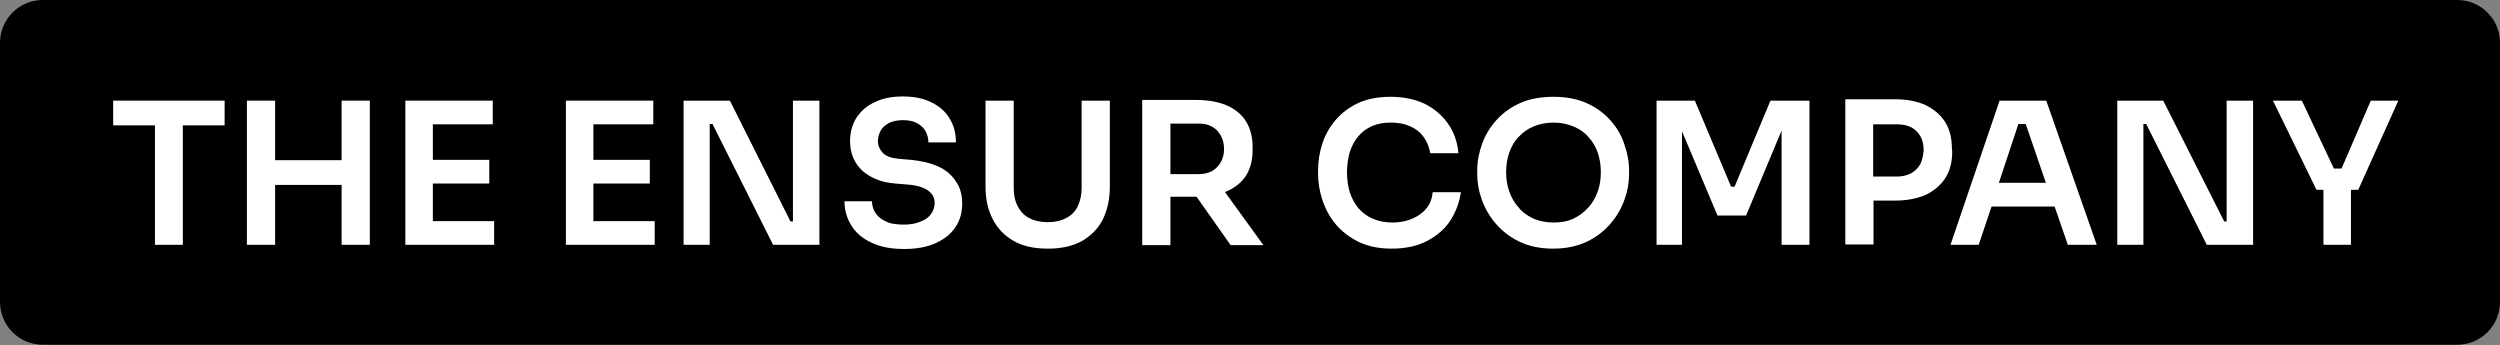
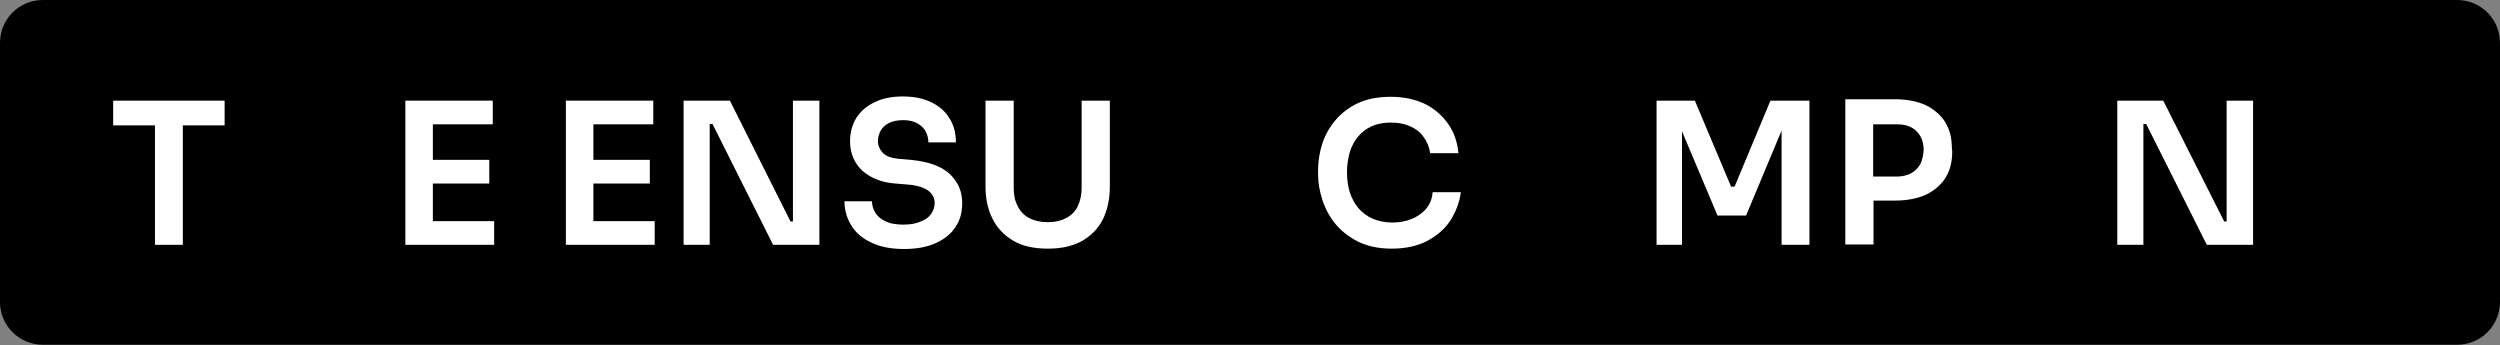
<svg xmlns="http://www.w3.org/2000/svg" version="1.1" id="Layer_1" x="0px" y="0px" viewBox="0 0 717.9 99.1" style="enable-background:new 0 0 717.9 99.1;" xml:space="preserve">
  <rect x="0" y="0" width="717.9" height="99.1" fill="#808080" stroke="none" />
  <style type="text/css">
	.st0{fill:#FFFFFF;}
</style>
  <path d="M705.6,0H12.3C5.5,0,0,5.5,0,12.3v74.4C0,93.5,5.5,99,12.3,99h693.3c6.8,0,12.3-5.5,12.3-12.3V12.3  C717.9,5.5,712.4,0,705.6,0z" />
  <g>
    <polygon class="st0" points="32.5,36 44.5,36 44.5,70.3 52.5,70.3 52.5,36 64.5,36 64.5,28.9 32.5,28.9  " />
-     <polygon class="st0" points="98.1,46 79,46 79,28.9 70.9,28.9 70.9,70.3 79,70.3 79,53.1 98.1,53.1 98.1,70.3 106.2,70.3    106.2,28.9 98.1,28.9  " />
    <polygon class="st0" points="124.3,52.7 140.5,52.7 140.5,45.9 124.3,45.9 124.3,35.7 141.5,35.7 141.5,28.9 124.3,28.9    123.2,28.9 116.4,28.9 116.4,70.3 123.2,70.3 124.3,70.3 141.9,70.3 141.9,63.5 124.3,63.5  " />
    <polygon class="st0" points="170.4,52.7 186.6,52.7 186.6,45.9 170.4,45.9 170.4,35.7 187.6,35.7 187.6,28.9 170.4,28.9    169.3,28.9 162.5,28.9 162.5,70.3 169.3,70.3 170.4,70.3 188,70.3 188,63.5 170.4,63.5  " />
    <polygon class="st0" points="227.7,63.6 227,63.6 209.6,28.9 196.3,28.9 196.3,70.3 203.8,70.3 203.8,35.6 204.6,35.6 222,70.3    235.3,70.3 235.3,28.9 227.7,28.9  " />
    <path class="st0" d="M269.4,47.8c-2.2-1-4.8-1.6-7.8-1.9l-3.6-0.3c-2-0.2-3.5-0.7-4.5-1.7c-0.9-1-1.4-2.1-1.4-3.4   c0-1.1,0.3-2,0.8-3c0.5-0.9,1.3-1.6,2.4-2.2c1.1-0.5,2.4-0.8,4-0.8c1.7,0,3,0.3,4.1,0.9c1.1,0.6,1.9,1.4,2.4,2.3   c0.5,1,0.8,2,0.8,3.2h7.9c0-2.7-0.6-5-1.9-7c-1.2-2-3-3.5-5.3-4.6s-5-1.6-8.1-1.6c-3,0-5.7,0.5-7.9,1.6c-2.3,1-4,2.5-5.3,4.4   c-1.2,1.9-1.9,4.2-1.9,6.8c0,3.5,1.2,6.3,3.5,8.5c2.4,2.1,5.5,3.4,9.5,3.7l3.6,0.3c2.6,0.2,4.5,0.8,5.8,1.7   c1.2,0.9,1.9,2.1,1.9,3.5c0,1.2-0.3,2.2-1,3.2c-0.6,0.9-1.6,1.7-3,2.2c-1.3,0.6-3,0.9-4.9,0.9c-2.2,0-4-0.3-5.3-1   c-1.3-0.6-2.3-1.5-2.9-2.5c-0.6-1-0.9-2.1-0.9-3.2h-7.9c0,2.6,0.7,4.9,2,7c1.3,2.1,3.2,3.7,5.8,4.9c2.5,1.2,5.6,1.8,9.3,1.8   c3.4,0,6.4-0.5,8.9-1.6s4.5-2.6,5.8-4.6c1.4-2,2-4.3,2-6.9c0-2.5-0.6-4.6-1.8-6.3C273.3,50.2,271.6,48.8,269.4,47.8z" />
    <path class="st0" d="M310.6,54c0,2-0.4,3.7-1.1,5.2s-1.8,2.6-3.3,3.4c-1.5,0.8-3.2,1.2-5.3,1.2c-2.1,0-3.9-0.4-5.4-1.2   s-2.6-2-3.3-3.5c-0.8-1.5-1.1-3.2-1.1-5.2v-25H283v24.7c0,3.6,0.7,6.7,2.1,9.4c1.4,2.7,3.4,4.7,6,6.2s5.9,2.2,9.8,2.2   s7.1-0.7,9.8-2.2c2.6-1.5,4.6-3.5,6-6.2c1.3-2.7,2-5.8,2-9.4V28.9h-8.1L310.6,54L310.6,54z" />
-     <path class="st0" d="M352.1,55c2.4-1,4.3-2.5,5.6-4.4c1.3-2,2-4.5,2-7.5v-0.9c0-3-0.7-5.5-2-7.5s-3.2-3.5-5.6-4.5s-5.3-1.5-8.7-1.5   h-7.3h-2.4H328v41.7h8.1V56.5h7.3c0.1,0,0.1,0,0.2,0l9.8,13.9h9.4l-11-15.2C351.9,55.1,352,55,352.1,55z M336.1,35.5h8.2   c1.5,0,2.8,0.3,3.8,0.9c1.1,0.6,1.9,1.5,2.5,2.6s0.9,2.4,0.9,3.8c0,1.4-0.3,2.6-0.9,3.7c-0.6,1.1-1.4,1.9-2.5,2.6   c-1.1,0.6-2.4,0.9-3.8,0.9h-8.2V35.5z" />
    <path class="st0" d="M407.7,61.6c-2.1,1.5-4.8,2.3-7.9,2.3c-2.1,0-4-0.4-5.6-1.1c-1.6-0.7-3-1.7-4.1-3s-1.9-2.8-2.5-4.6   c-0.5-1.7-0.8-3.6-0.8-5.7c0-2.1,0.3-4,0.8-5.8c0.5-1.7,1.4-3.3,2.4-4.5c1.1-1.3,2.4-2.3,4-3s3.4-1,5.4-1s3.8,0.3,5.4,1   s2.9,1.6,3.9,3c1,1.3,1.7,2.9,2,4.8h8.1c-0.3-3.3-1.3-6.1-3-8.5s-3.9-4.3-6.7-5.7c-2.8-1.3-6-2-9.8-2c-3.6,0-6.7,0.6-9.3,1.8   c-2.6,1.2-4.8,2.9-6.5,4.9s-3,4.3-3.8,6.8s-1.2,5-1.2,7.6v1.2c0,2.3,0.4,4.7,1.2,7.2c0.8,2.5,2,4.8,3.7,6.9s3.9,3.8,6.6,5.2   c2.7,1.3,5.9,2,9.6,2c3.9,0,7.3-0.7,10.2-2.2c2.8-1.5,5.1-3.4,6.7-5.9s2.6-5.2,3-8.1h-8.1C411.2,57.9,409.9,60.1,407.7,61.6z" />
-     <path class="st0" d="M462.4,34.5c-1.8-2-4.1-3.7-6.8-4.9c-2.7-1.2-5.9-1.8-9.5-1.8c-3.7,0-6.9,0.6-9.6,1.8c-2.7,1.2-5,2.9-6.8,4.9   s-3.2,4.3-4.1,6.8s-1.4,5-1.4,7.6v1.2c0,2.3,0.4,4.7,1.3,7.2s2.2,4.8,4,6.9s4.1,3.9,6.8,5.2c2.7,1.3,6,2,9.7,2s6.9-0.7,9.7-2   c2.7-1.3,5-3.1,6.8-5.2s3.1-4.4,4-6.9s1.3-4.9,1.3-7.2v-1.2c0-2.5-0.5-5.1-1.4-7.6C465.6,38.8,464.2,36.5,462.4,34.5z M458.8,55   c-0.6,1.7-1.5,3.3-2.7,4.6s-2.6,2.4-4.3,3.2c-1.7,0.8-3.6,1.1-5.7,1.1s-4-0.4-5.7-1.1c-1.7-0.8-3.2-1.8-4.3-3.2   c-1.2-1.3-2.1-2.9-2.7-4.6c-0.6-1.7-0.9-3.5-0.9-5.5c0-2.1,0.3-4,0.9-5.7s1.5-3.3,2.7-4.5c1.2-1.3,2.6-2.3,4.3-3   c1.7-0.7,3.6-1.1,5.7-1.1s4,0.4,5.7,1.1c1.7,0.7,3.2,1.7,4.3,3c1.2,1.3,2.1,2.8,2.7,4.5s0.9,3.7,0.9,5.7   C459.7,51.5,459.4,53.3,458.8,55z" />
    <polygon class="st0" points="498.1,53.6 497.1,53.6 486.7,28.9 475.7,28.9 475.7,70.3 483,70.3 483,37.7 493.2,61.9 501.4,61.9    511.6,37.5 511.6,70.3 519.6,70.3 519.6,28.9 508.4,28.9  " />
    <path class="st0" d="M560.5,42.6c0-2.9-0.6-5.4-1.9-7.5c-1.3-2.1-3.2-3.7-5.6-4.9c-2.4-1.1-5.4-1.7-8.9-1.7h-6.2h-1.1h-6.9v41.7   h8.1V57.6h6.2c3.5,0,6.4-0.6,8.9-1.7c2.4-1.2,4.3-2.8,5.6-4.9c1.3-2.1,1.9-4.6,1.9-7.5L560.5,42.6L560.5,42.6z M551.5,47   c-0.6,1.1-1.4,2-2.6,2.7c-1.1,0.6-2.5,1-4.1,1h-6.9v-15h6.9c1.6,0,3,0.3,4.1,0.9c1.1,0.6,2,1.5,2.6,2.6s0.9,2.4,0.9,3.9   C552.3,44.6,552,45.9,551.5,47z" />
-     <path class="st0" d="M574.2,28.9l-14.1,41.4h8.1l3.7-11H590l3.8,11h8.3l-14.5-41.4L574.2,28.9z M574,52.5l5.6-16.9h2.1l5.8,16.9   H574z" />
    <polygon class="st0" points="639.4,63.6 638.7,63.6 621.2,28.9 608,28.9 608,70.3 615.5,70.3 615.5,35.6 616.3,35.6 633.7,70.3    647,70.3 647,28.9 639.4,28.9  " />
-     <polygon class="st0" points="688.7,28.9 680.8,28.9 672.4,48.4 670.2,48.4 661,28.9 652.7,28.9 665.2,54.5 667.2,54.5 667.2,70.3    675.1,70.3 675.1,54.5 677.2,54.5  " />
  </g>
</svg>